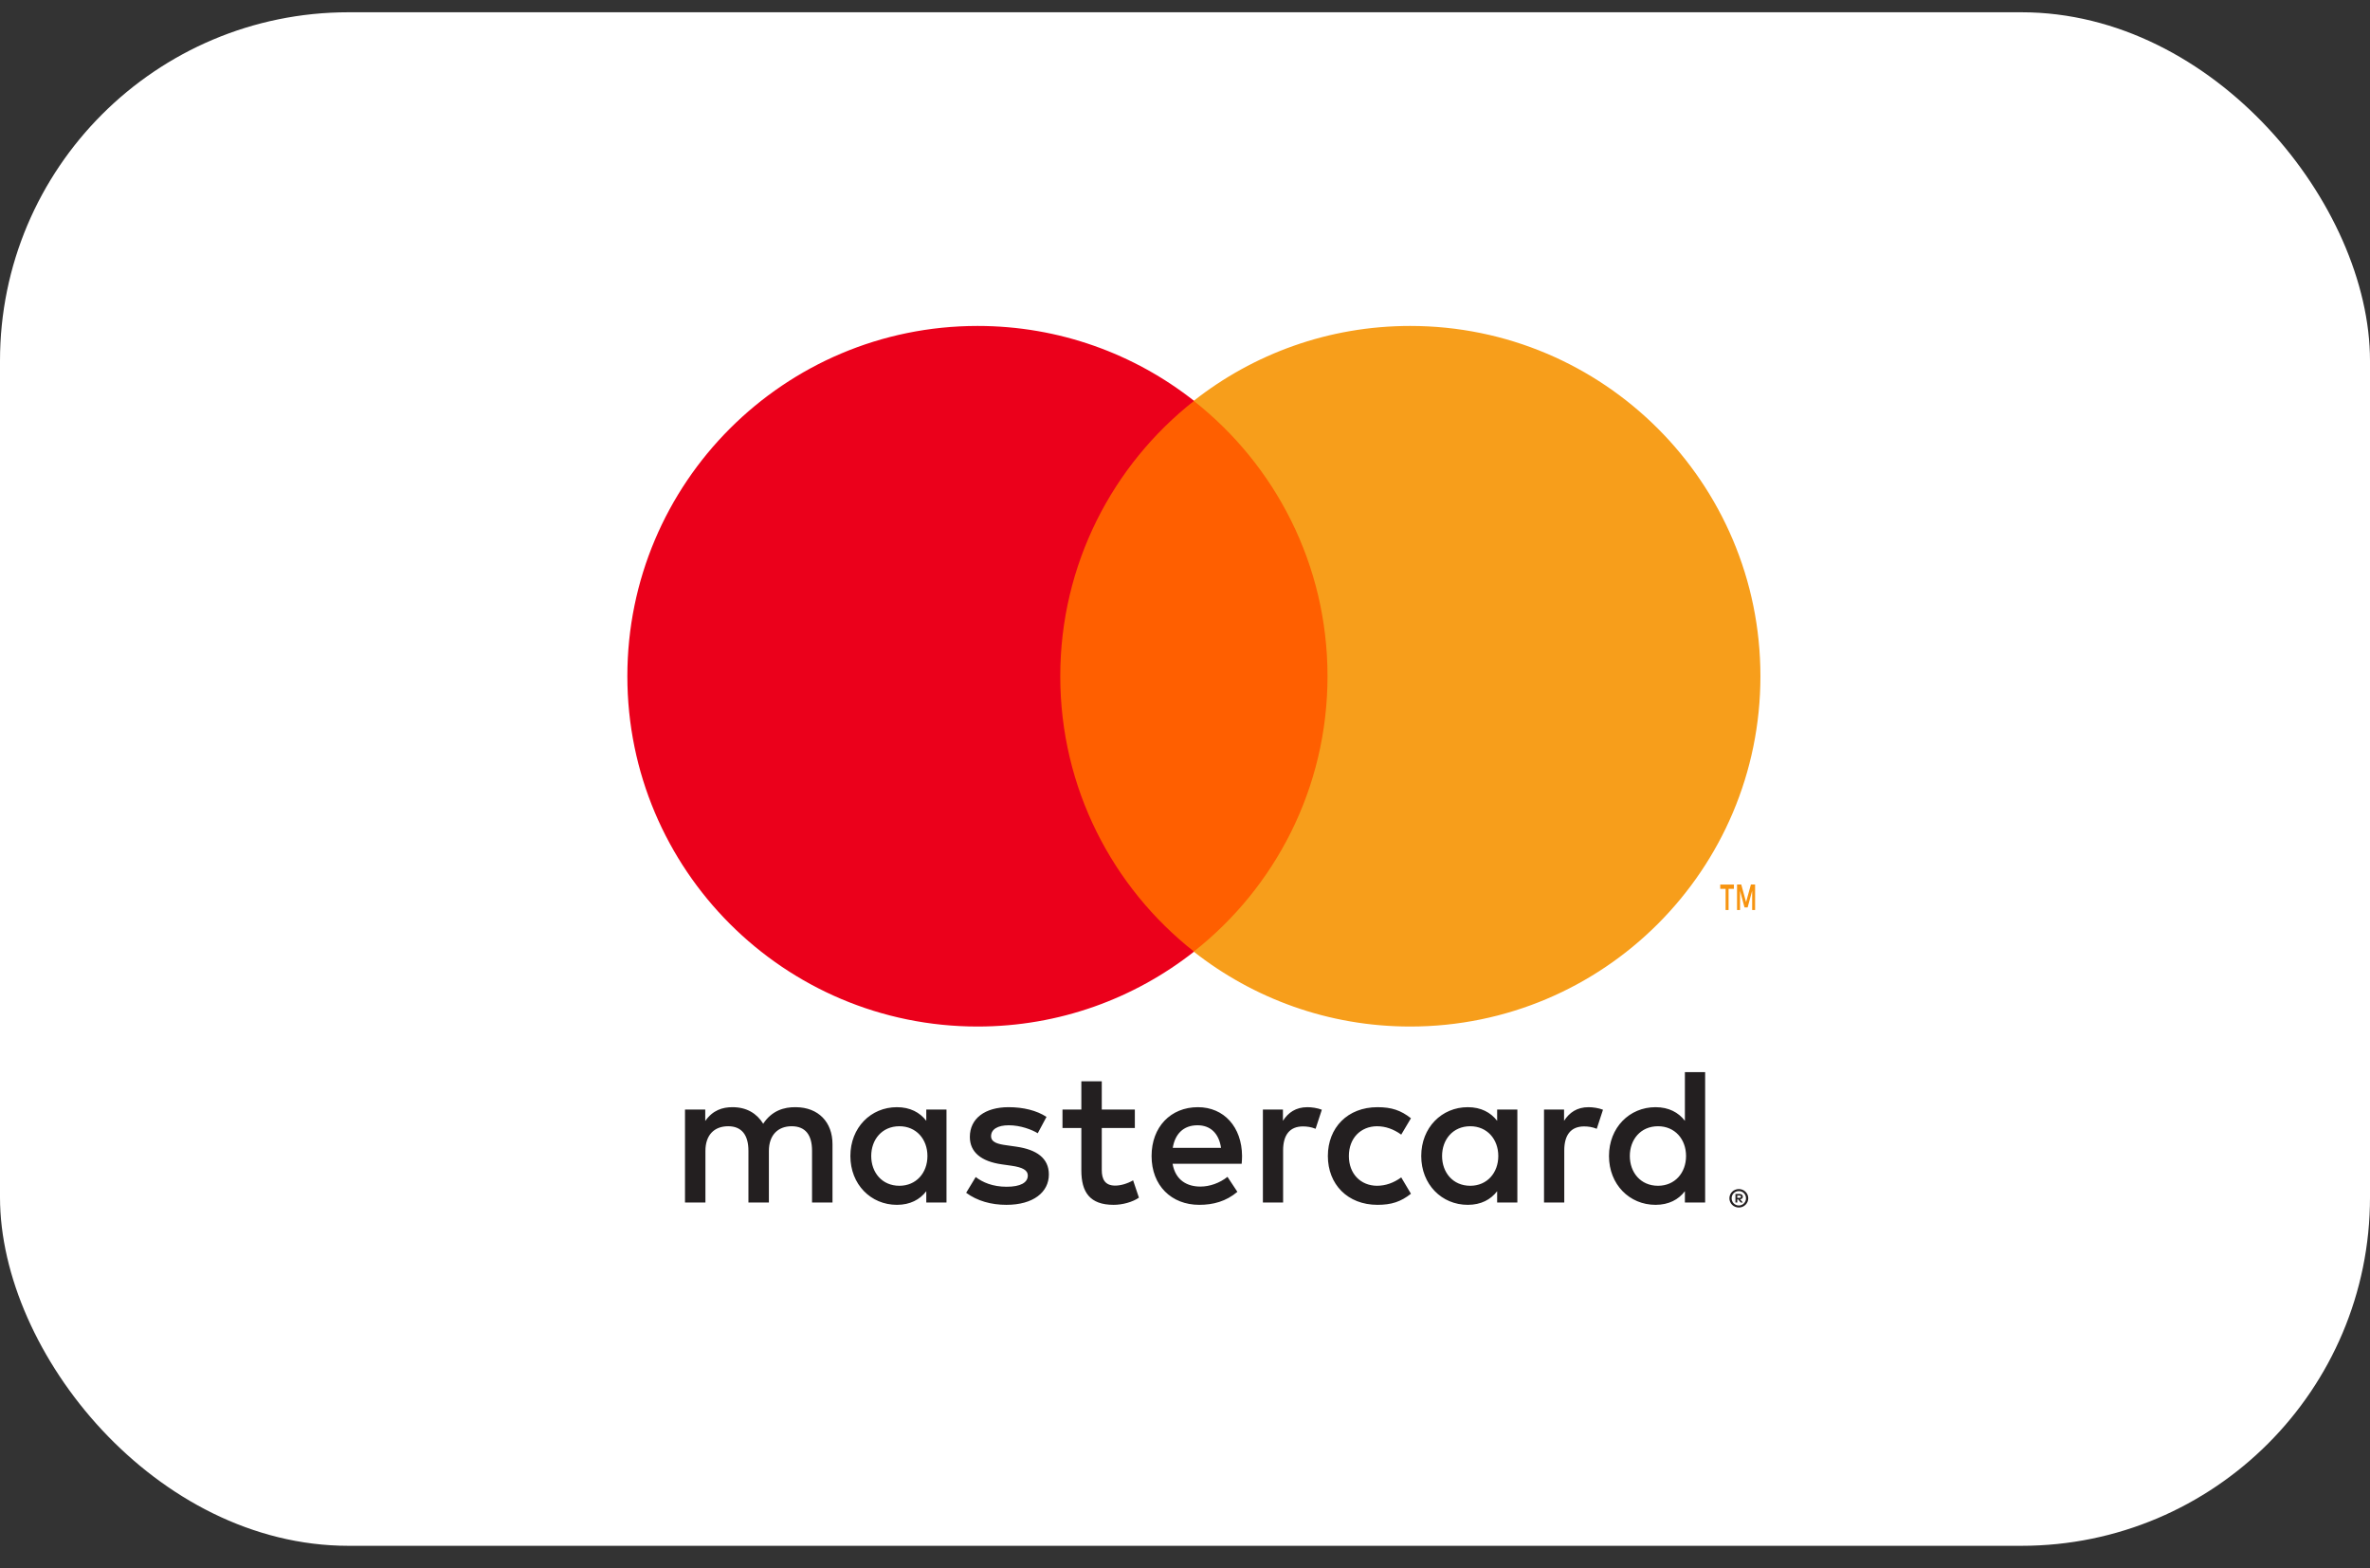
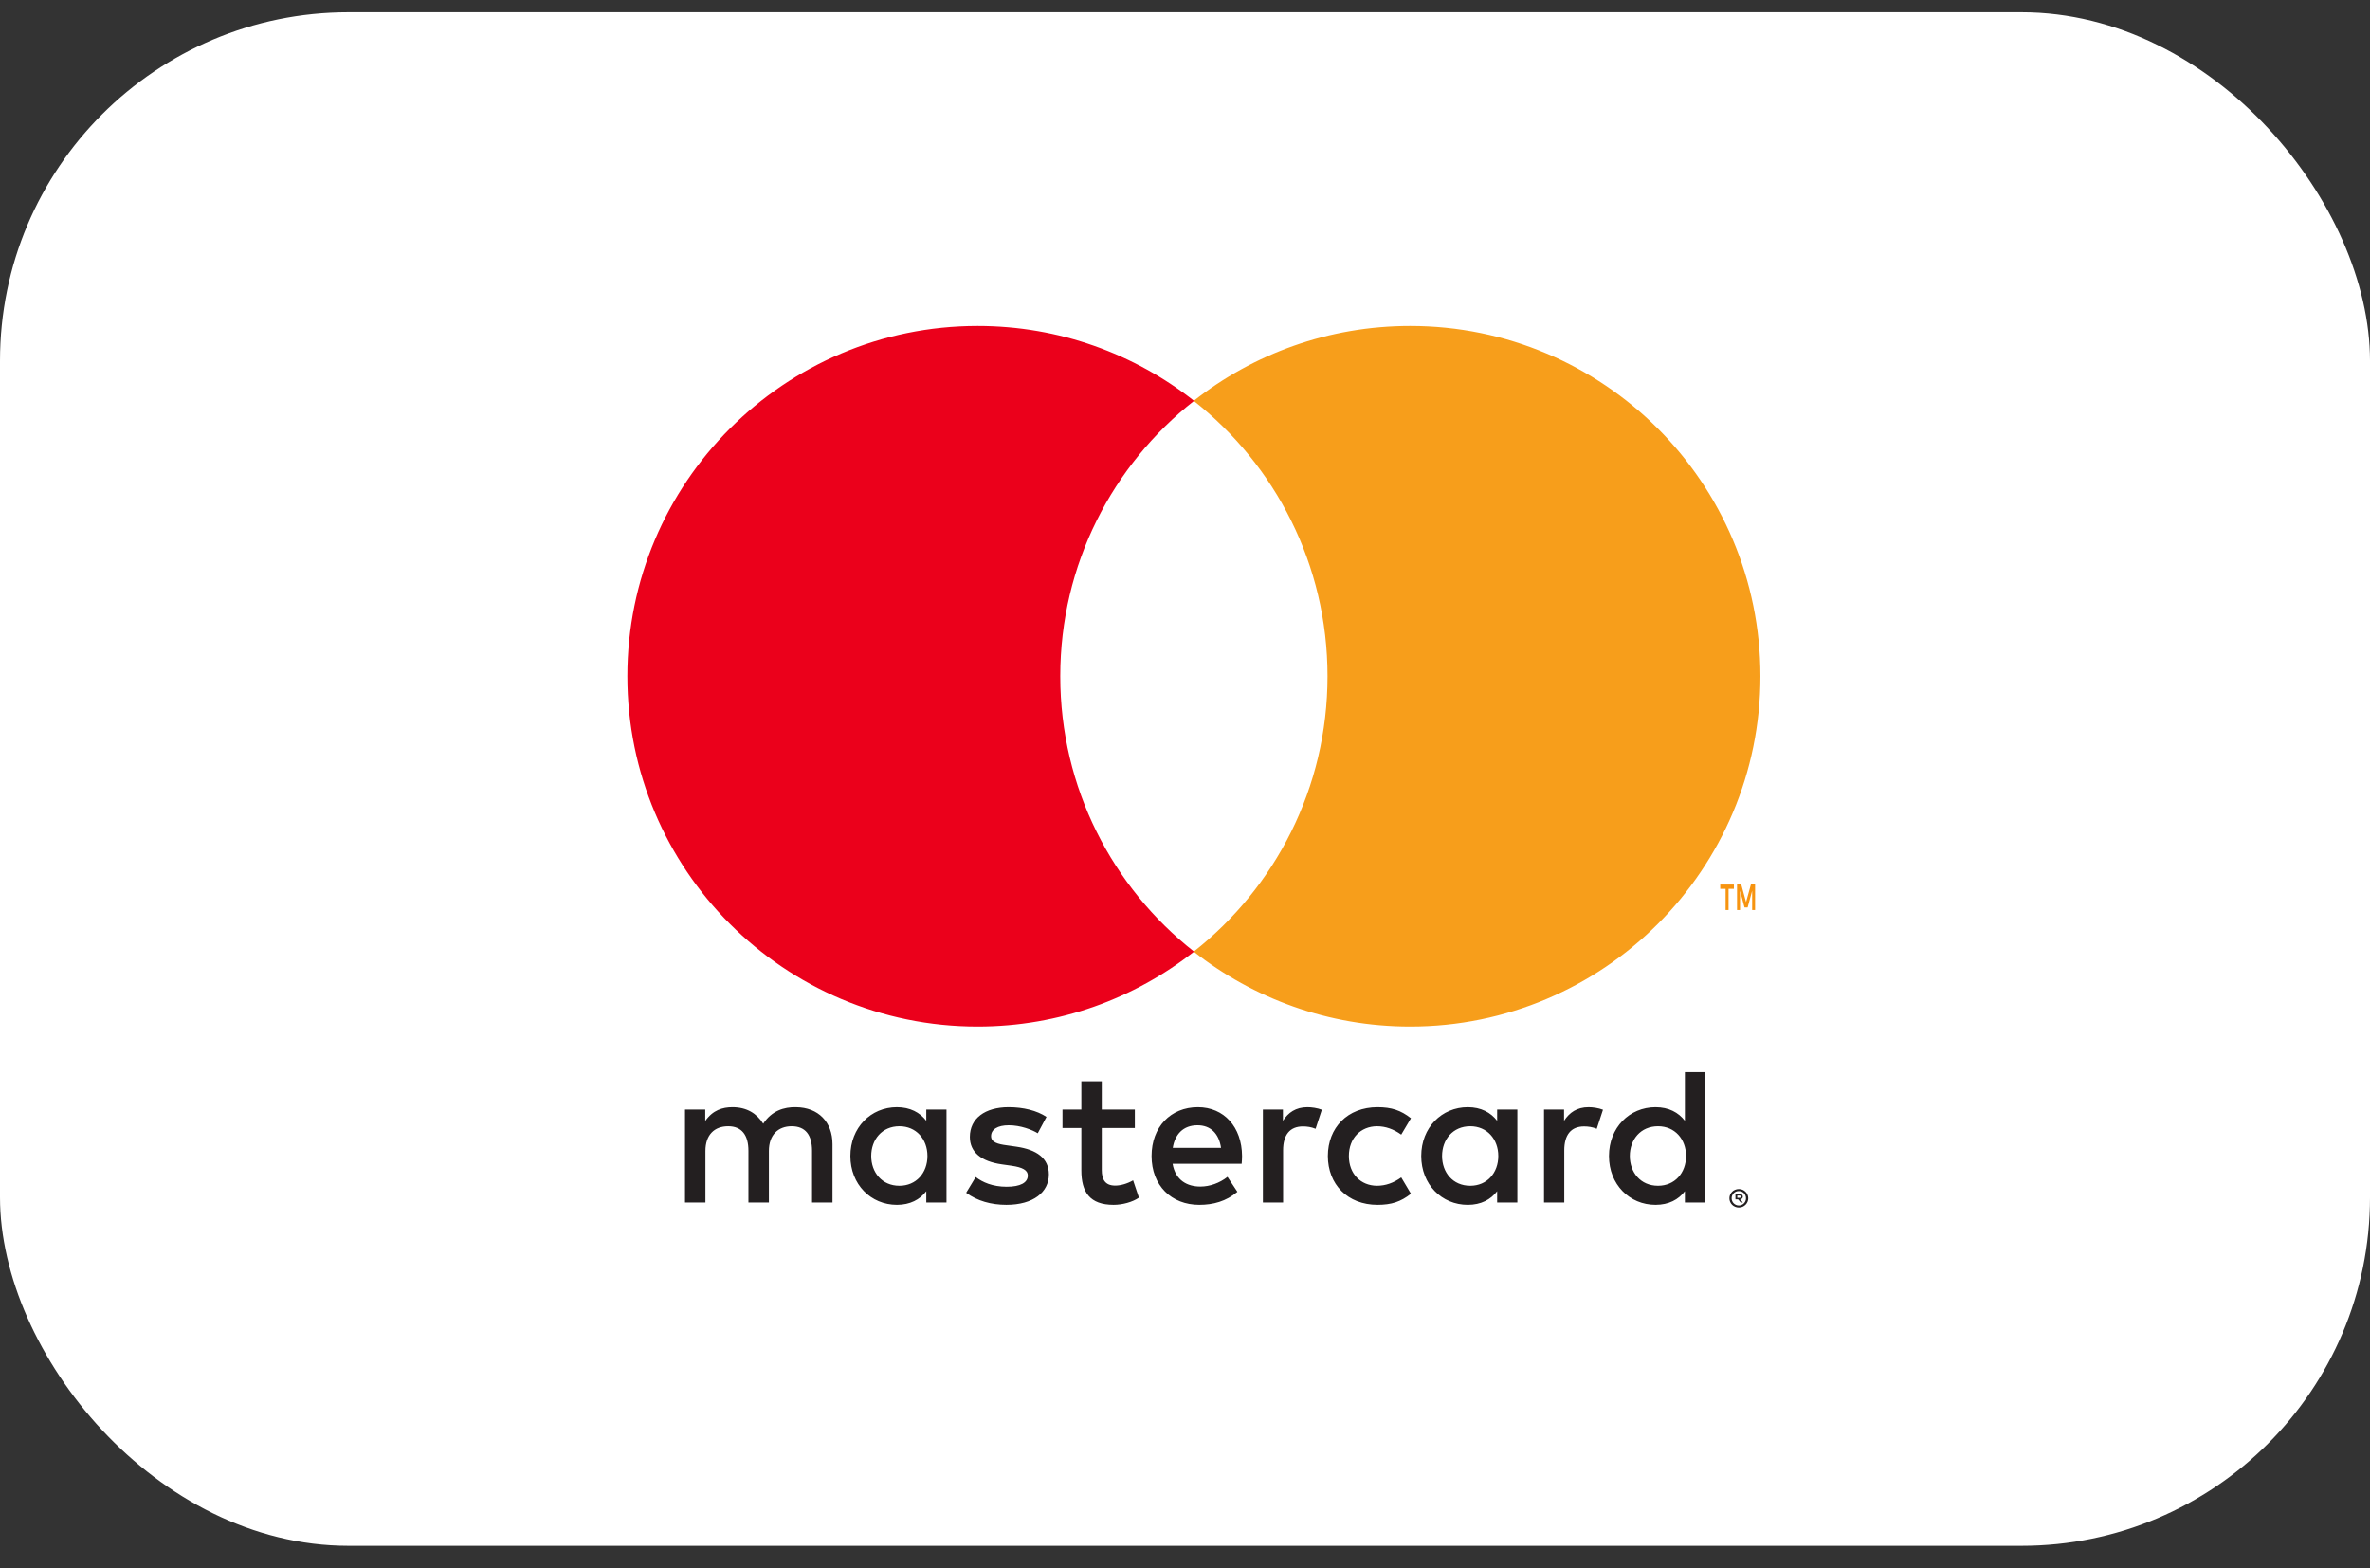
<svg xmlns="http://www.w3.org/2000/svg" width="68" height="45" viewBox="0 0 68 45" fill="none">
  <rect x="0" y="0" width="68" height="45" fill="#333333" stroke="none" />
  <rect y="0.352" width="68" height="44" rx="10" fill="white" />
-   <path d="M49.846 34.303V34.369H49.907C49.92 34.369 49.931 34.365 49.94 34.36C49.947 34.355 49.952 34.346 49.952 34.336C49.952 34.325 49.947 34.316 49.94 34.311C49.931 34.305 49.92 34.303 49.907 34.303H49.846ZM49.907 34.257C49.938 34.257 49.963 34.264 49.98 34.278C49.997 34.292 50.006 34.311 50.006 34.336C50.006 34.356 49.999 34.373 49.985 34.386C49.972 34.399 49.953 34.407 49.927 34.41L50.008 34.503H49.945L49.87 34.411H49.846V34.503H49.793V34.257H49.907ZM49.891 34.588C49.92 34.588 49.947 34.582 49.971 34.571C49.996 34.56 50.018 34.546 50.036 34.527C50.055 34.509 50.069 34.487 50.08 34.461C50.091 34.436 50.096 34.41 50.096 34.381C50.096 34.352 50.091 34.325 50.08 34.3C50.069 34.275 50.055 34.253 50.036 34.234C50.018 34.216 49.996 34.201 49.971 34.19C49.947 34.18 49.92 34.175 49.891 34.175C49.862 34.175 49.835 34.18 49.81 34.19C49.785 34.201 49.762 34.216 49.744 34.234C49.725 34.253 49.71 34.275 49.7 34.3C49.689 34.325 49.684 34.352 49.684 34.381C49.684 34.41 49.689 34.436 49.7 34.461C49.71 34.487 49.725 34.509 49.744 34.527C49.762 34.546 49.785 34.56 49.81 34.571C49.835 34.582 49.862 34.588 49.891 34.588ZM49.891 34.116C49.929 34.116 49.963 34.123 49.997 34.137C50.029 34.15 50.057 34.169 50.082 34.194C50.106 34.217 50.126 34.245 50.14 34.278C50.154 34.31 50.161 34.344 50.161 34.381C50.161 34.417 50.154 34.452 50.14 34.484C50.126 34.516 50.106 34.544 50.082 34.568C50.057 34.592 50.029 34.611 49.997 34.625C49.963 34.639 49.929 34.646 49.891 34.646C49.853 34.646 49.818 34.639 49.785 34.625C49.751 34.611 49.722 34.592 49.698 34.568C49.674 34.544 49.655 34.516 49.641 34.484C49.627 34.452 49.62 34.417 49.62 34.381C49.62 34.344 49.627 34.31 49.641 34.278C49.655 34.245 49.674 34.217 49.698 34.194C49.722 34.169 49.751 34.15 49.785 34.137C49.818 34.123 49.853 34.116 49.891 34.116ZM24.997 33.168C24.997 32.699 25.304 32.314 25.806 32.314C26.286 32.314 26.61 32.682 26.61 33.168C26.61 33.654 26.286 34.022 25.806 34.022C25.304 34.022 24.997 33.637 24.997 33.168ZM27.157 33.168V31.834H26.577V32.158C26.393 31.918 26.113 31.767 25.734 31.767C24.986 31.767 24.399 32.353 24.399 33.168C24.399 33.983 24.986 34.569 25.734 34.569C26.113 34.569 26.393 34.419 26.577 34.178V34.502H27.157V33.168ZM46.763 33.168C46.763 32.699 47.07 32.314 47.572 32.314C48.053 32.314 48.376 32.682 48.376 33.168C48.376 33.654 48.053 34.022 47.572 34.022C47.07 34.022 46.763 33.637 46.763 33.168ZM48.924 33.168V30.762H48.343V32.158C48.159 31.918 47.88 31.767 47.5 31.767C46.752 31.767 46.165 32.353 46.165 33.168C46.165 33.983 46.752 34.569 47.5 34.569C47.88 34.569 48.159 34.419 48.343 34.178V34.502L48.924 34.502V33.168ZM34.359 32.286C34.733 32.286 34.973 32.521 35.034 32.934H33.649C33.711 32.548 33.945 32.286 34.359 32.286ZM34.37 31.767C33.588 31.767 33.041 32.336 33.041 33.168C33.041 34.017 33.611 34.569 34.409 34.569C34.811 34.569 35.179 34.469 35.503 34.196L35.219 33.766C34.995 33.944 34.71 34.045 34.442 34.045C34.069 34.045 33.728 33.872 33.644 33.391H35.626C35.632 33.319 35.637 33.246 35.637 33.168C35.632 32.336 35.118 31.767 34.37 31.767ZM41.376 33.168C41.376 32.699 41.683 32.314 42.185 32.314C42.665 32.314 42.989 32.682 42.989 33.168C42.989 33.654 42.665 34.022 42.185 34.022C41.683 34.022 41.376 33.637 41.376 33.168ZM43.536 33.168V31.834H42.956V32.158C42.771 31.918 42.493 31.767 42.113 31.767C41.365 31.767 40.778 32.353 40.778 33.168C40.778 33.983 41.365 34.569 42.113 34.569C42.493 34.569 42.771 34.419 42.956 34.178V34.502H43.536V33.168ZM38.099 33.168C38.099 33.978 38.663 34.569 39.523 34.569C39.925 34.569 40.192 34.48 40.483 34.251L40.204 33.782C39.986 33.939 39.757 34.022 39.505 34.022C39.042 34.017 38.702 33.682 38.702 33.168C38.702 32.654 39.042 32.319 39.505 32.314C39.757 32.314 39.986 32.398 40.204 32.554L40.483 32.085C40.192 31.856 39.925 31.767 39.523 31.767C38.663 31.767 38.099 32.358 38.099 33.168ZM45.58 31.767C45.245 31.767 45.027 31.923 44.876 32.158V31.834H44.301V34.502H44.882V33.006C44.882 32.565 45.072 32.319 45.451 32.319C45.569 32.319 45.691 32.336 45.814 32.387L45.993 31.84C45.864 31.789 45.697 31.767 45.58 31.767ZM30.026 32.046C29.747 31.862 29.363 31.767 28.938 31.767C28.262 31.767 27.827 32.091 27.827 32.621C27.827 33.056 28.151 33.325 28.748 33.408L29.022 33.447C29.34 33.492 29.49 33.576 29.49 33.727C29.49 33.933 29.278 34.05 28.882 34.05C28.48 34.05 28.19 33.922 27.995 33.771L27.721 34.223C28.039 34.458 28.441 34.569 28.876 34.569C29.647 34.569 30.094 34.206 30.094 33.698C30.094 33.229 29.742 32.984 29.161 32.9L28.888 32.861C28.637 32.828 28.436 32.778 28.436 32.599C28.436 32.403 28.625 32.286 28.944 32.286C29.284 32.286 29.614 32.415 29.775 32.515L30.026 32.046ZM37.513 31.767C37.178 31.767 36.96 31.923 36.81 32.158V31.834H36.235V34.502H36.815V33.006C36.815 32.565 37.005 32.319 37.384 32.319C37.502 32.319 37.624 32.336 37.747 32.387L37.926 31.84C37.798 31.789 37.63 31.767 37.513 31.767ZM32.561 31.834H31.612V31.024H31.026V31.834H30.485V32.364H31.026V33.581C31.026 34.201 31.266 34.569 31.952 34.569C32.204 34.569 32.494 34.491 32.678 34.363L32.511 33.866C32.338 33.966 32.148 34.017 31.997 34.017C31.707 34.017 31.612 33.838 31.612 33.57V32.364H32.561V31.834ZM23.886 34.502V32.828C23.886 32.197 23.484 31.773 22.836 31.767C22.496 31.761 22.144 31.867 21.898 32.242C21.714 31.946 21.424 31.767 21.017 31.767C20.732 31.767 20.453 31.851 20.235 32.163V31.834H19.654V34.502H20.24V33.023C20.24 32.56 20.497 32.314 20.894 32.314C21.279 32.314 21.474 32.565 21.474 33.017V34.502H22.061V33.023C22.061 32.56 22.328 32.314 22.714 32.314C23.11 32.314 23.299 32.565 23.299 33.017V34.502H23.886Z" fill="#231F20" />
+   <path d="M49.846 34.303V34.369H49.907C49.92 34.369 49.931 34.365 49.94 34.36C49.947 34.355 49.952 34.346 49.952 34.336C49.952 34.325 49.947 34.316 49.94 34.311C49.931 34.305 49.92 34.303 49.907 34.303H49.846ZM49.907 34.257C49.938 34.257 49.963 34.264 49.98 34.278C49.997 34.292 50.006 34.311 50.006 34.336C50.006 34.356 49.999 34.373 49.985 34.386C49.972 34.399 49.953 34.407 49.927 34.41L50.008 34.503H49.945L49.87 34.411H49.846H49.793V34.257H49.907ZM49.891 34.588C49.92 34.588 49.947 34.582 49.971 34.571C49.996 34.56 50.018 34.546 50.036 34.527C50.055 34.509 50.069 34.487 50.08 34.461C50.091 34.436 50.096 34.41 50.096 34.381C50.096 34.352 50.091 34.325 50.08 34.3C50.069 34.275 50.055 34.253 50.036 34.234C50.018 34.216 49.996 34.201 49.971 34.19C49.947 34.18 49.92 34.175 49.891 34.175C49.862 34.175 49.835 34.18 49.81 34.19C49.785 34.201 49.762 34.216 49.744 34.234C49.725 34.253 49.71 34.275 49.7 34.3C49.689 34.325 49.684 34.352 49.684 34.381C49.684 34.41 49.689 34.436 49.7 34.461C49.71 34.487 49.725 34.509 49.744 34.527C49.762 34.546 49.785 34.56 49.81 34.571C49.835 34.582 49.862 34.588 49.891 34.588ZM49.891 34.116C49.929 34.116 49.963 34.123 49.997 34.137C50.029 34.15 50.057 34.169 50.082 34.194C50.106 34.217 50.126 34.245 50.14 34.278C50.154 34.31 50.161 34.344 50.161 34.381C50.161 34.417 50.154 34.452 50.14 34.484C50.126 34.516 50.106 34.544 50.082 34.568C50.057 34.592 50.029 34.611 49.997 34.625C49.963 34.639 49.929 34.646 49.891 34.646C49.853 34.646 49.818 34.639 49.785 34.625C49.751 34.611 49.722 34.592 49.698 34.568C49.674 34.544 49.655 34.516 49.641 34.484C49.627 34.452 49.62 34.417 49.62 34.381C49.62 34.344 49.627 34.31 49.641 34.278C49.655 34.245 49.674 34.217 49.698 34.194C49.722 34.169 49.751 34.15 49.785 34.137C49.818 34.123 49.853 34.116 49.891 34.116ZM24.997 33.168C24.997 32.699 25.304 32.314 25.806 32.314C26.286 32.314 26.61 32.682 26.61 33.168C26.61 33.654 26.286 34.022 25.806 34.022C25.304 34.022 24.997 33.637 24.997 33.168ZM27.157 33.168V31.834H26.577V32.158C26.393 31.918 26.113 31.767 25.734 31.767C24.986 31.767 24.399 32.353 24.399 33.168C24.399 33.983 24.986 34.569 25.734 34.569C26.113 34.569 26.393 34.419 26.577 34.178V34.502H27.157V33.168ZM46.763 33.168C46.763 32.699 47.07 32.314 47.572 32.314C48.053 32.314 48.376 32.682 48.376 33.168C48.376 33.654 48.053 34.022 47.572 34.022C47.07 34.022 46.763 33.637 46.763 33.168ZM48.924 33.168V30.762H48.343V32.158C48.159 31.918 47.88 31.767 47.5 31.767C46.752 31.767 46.165 32.353 46.165 33.168C46.165 33.983 46.752 34.569 47.5 34.569C47.88 34.569 48.159 34.419 48.343 34.178V34.502L48.924 34.502V33.168ZM34.359 32.286C34.733 32.286 34.973 32.521 35.034 32.934H33.649C33.711 32.548 33.945 32.286 34.359 32.286ZM34.37 31.767C33.588 31.767 33.041 32.336 33.041 33.168C33.041 34.017 33.611 34.569 34.409 34.569C34.811 34.569 35.179 34.469 35.503 34.196L35.219 33.766C34.995 33.944 34.71 34.045 34.442 34.045C34.069 34.045 33.728 33.872 33.644 33.391H35.626C35.632 33.319 35.637 33.246 35.637 33.168C35.632 32.336 35.118 31.767 34.37 31.767ZM41.376 33.168C41.376 32.699 41.683 32.314 42.185 32.314C42.665 32.314 42.989 32.682 42.989 33.168C42.989 33.654 42.665 34.022 42.185 34.022C41.683 34.022 41.376 33.637 41.376 33.168ZM43.536 33.168V31.834H42.956V32.158C42.771 31.918 42.493 31.767 42.113 31.767C41.365 31.767 40.778 32.353 40.778 33.168C40.778 33.983 41.365 34.569 42.113 34.569C42.493 34.569 42.771 34.419 42.956 34.178V34.502H43.536V33.168ZM38.099 33.168C38.099 33.978 38.663 34.569 39.523 34.569C39.925 34.569 40.192 34.48 40.483 34.251L40.204 33.782C39.986 33.939 39.757 34.022 39.505 34.022C39.042 34.017 38.702 33.682 38.702 33.168C38.702 32.654 39.042 32.319 39.505 32.314C39.757 32.314 39.986 32.398 40.204 32.554L40.483 32.085C40.192 31.856 39.925 31.767 39.523 31.767C38.663 31.767 38.099 32.358 38.099 33.168ZM45.58 31.767C45.245 31.767 45.027 31.923 44.876 32.158V31.834H44.301V34.502H44.882V33.006C44.882 32.565 45.072 32.319 45.451 32.319C45.569 32.319 45.691 32.336 45.814 32.387L45.993 31.84C45.864 31.789 45.697 31.767 45.58 31.767ZM30.026 32.046C29.747 31.862 29.363 31.767 28.938 31.767C28.262 31.767 27.827 32.091 27.827 32.621C27.827 33.056 28.151 33.325 28.748 33.408L29.022 33.447C29.34 33.492 29.49 33.576 29.49 33.727C29.49 33.933 29.278 34.05 28.882 34.05C28.48 34.05 28.19 33.922 27.995 33.771L27.721 34.223C28.039 34.458 28.441 34.569 28.876 34.569C29.647 34.569 30.094 34.206 30.094 33.698C30.094 33.229 29.742 32.984 29.161 32.9L28.888 32.861C28.637 32.828 28.436 32.778 28.436 32.599C28.436 32.403 28.625 32.286 28.944 32.286C29.284 32.286 29.614 32.415 29.775 32.515L30.026 32.046ZM37.513 31.767C37.178 31.767 36.96 31.923 36.81 32.158V31.834H36.235V34.502H36.815V33.006C36.815 32.565 37.005 32.319 37.384 32.319C37.502 32.319 37.624 32.336 37.747 32.387L37.926 31.84C37.798 31.789 37.63 31.767 37.513 31.767ZM32.561 31.834H31.612V31.024H31.026V31.834H30.485V32.364H31.026V33.581C31.026 34.201 31.266 34.569 31.952 34.569C32.204 34.569 32.494 34.491 32.678 34.363L32.511 33.866C32.338 33.966 32.148 34.017 31.997 34.017C31.707 34.017 31.612 33.838 31.612 33.57V32.364H32.561V31.834ZM23.886 34.502V32.828C23.886 32.197 23.484 31.773 22.836 31.767C22.496 31.761 22.144 31.867 21.898 32.242C21.714 31.946 21.424 31.767 21.017 31.767C20.732 31.767 20.453 31.851 20.235 32.163V31.834H19.654V34.502H20.24V33.023C20.24 32.56 20.497 32.314 20.894 32.314C21.279 32.314 21.474 32.565 21.474 33.017V34.502H22.061V33.023C22.061 32.56 22.328 32.314 22.714 32.314C23.11 32.314 23.299 32.565 23.299 33.017V34.502H23.886Z" fill="#231F20" />
  <path d="M50.357 26.111V25.378H50.237L50.098 25.882L49.96 25.378H49.839V26.111H49.925V25.558L50.054 26.036H50.143L50.273 25.557V26.111H50.357ZM49.596 26.111V25.503H49.749V25.379H49.357V25.503H49.511V26.111H49.596Z" fill="#F79410" />
-   <path fill-rule="evenodd" clip-rule="evenodd" d="M38.651 27.305H29.858V11.502H38.651V27.305Z" fill="#FF5F00" />
  <path fill-rule="evenodd" clip-rule="evenodd" d="M30.421 19.402C30.421 16.197 31.922 13.341 34.26 11.501C32.55 10.155 30.393 9.352 28.049 9.352C22.499 9.352 18 13.852 18 19.402C18 24.953 22.499 29.453 28.049 29.453C30.393 29.453 32.55 28.649 34.26 27.304C31.922 25.464 30.421 22.608 30.421 19.402Z" fill="#EB001B" />
  <path fill-rule="evenodd" clip-rule="evenodd" d="M50.51 19.402C50.51 24.953 46.011 29.453 40.461 29.453C38.117 29.453 35.96 28.649 34.25 27.304C36.588 25.464 38.089 22.608 38.089 19.402C38.089 16.197 36.588 13.341 34.25 11.501C35.96 10.155 38.117 9.352 40.461 9.352C46.011 9.352 50.51 13.852 50.51 19.402Z" fill="#F79E1B" />
</svg>